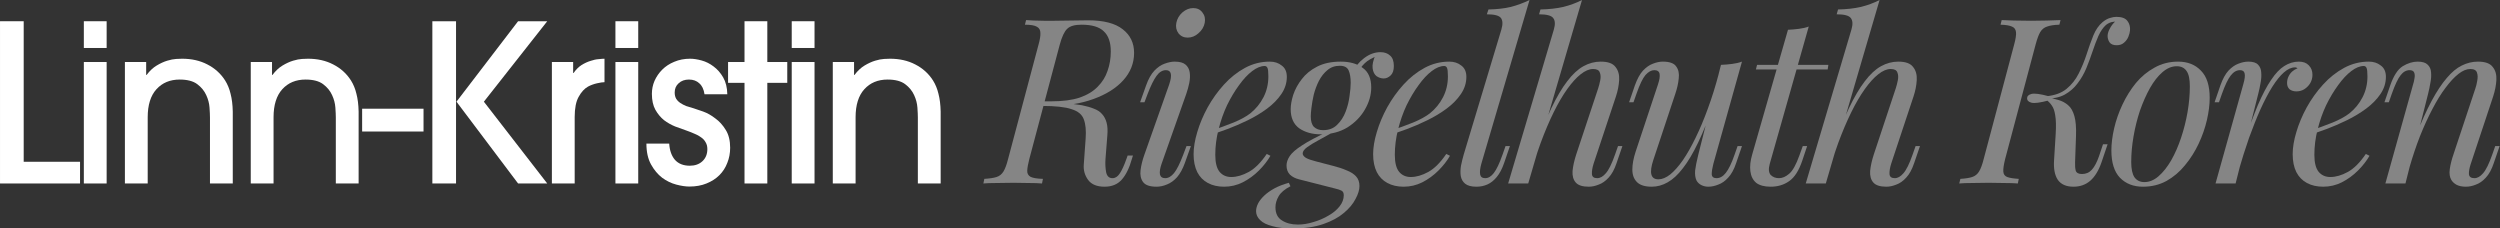
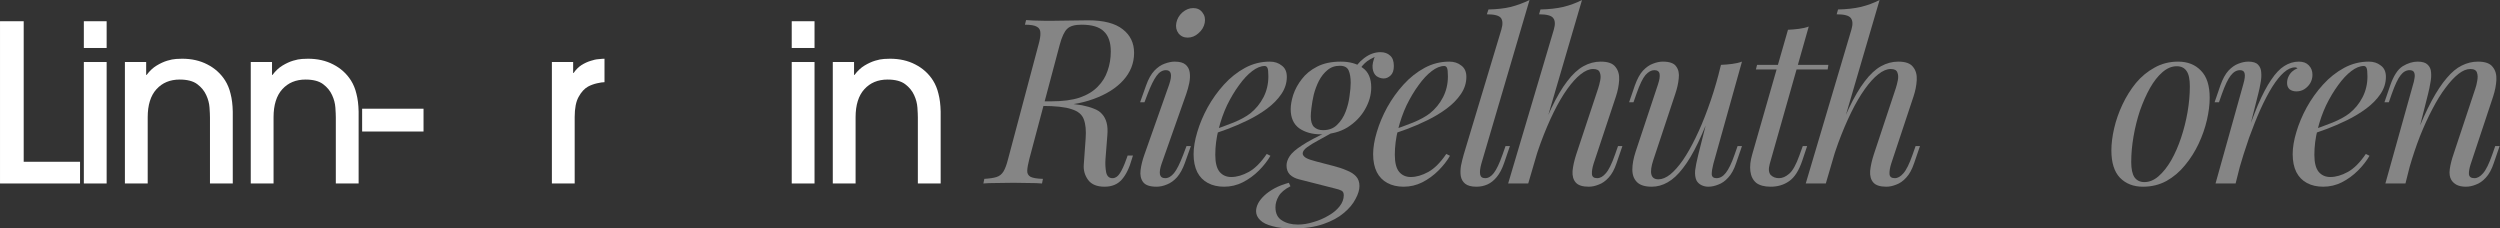
<svg xmlns="http://www.w3.org/2000/svg" width="4333" height="396" viewBox="0 0 4333 396" fill="none">
  <rect x="0" y="0" width="4333" height="396" fill="#333333" stroke="none" />
  <g clip-path="url(#clip0_2102_413)">
    <path d="M0.023 318.001V36.801H41.063V280.381H138.723V318.001H0.023Z" fill="white" />
    <path d="M184.831 83.161H145.311V36.801H184.831V83.161ZM184.831 318.001H145.311V107.481H184.831V318.001Z" fill="white" />
    <path d="M363.918 318.001V203.621C363.918 199.567 363.665 193.867 363.158 186.521C362.651 179.174 360.751 171.954 357.458 164.861C354.165 157.514 348.971 151.181 341.878 145.861C334.785 140.541 324.651 137.881 311.478 137.881C294.758 137.881 281.331 143.454 271.198 154.601C261.065 165.747 255.998 181.961 255.998 203.241V318.001H216.478V107.481H253.338V129.901H254.098C259.418 122.807 265.245 117.361 271.578 113.561C277.911 109.761 283.991 106.974 289.818 105.201C295.645 103.427 300.838 102.414 305.398 102.161C310.211 101.907 313.631 101.781 315.658 101.781C332.125 101.781 346.691 105.074 359.358 111.661C372.278 118.247 382.538 127.494 390.138 139.401C394.445 146.241 397.611 153.967 399.638 162.581C401.918 171.194 403.185 181.454 403.438 193.361V318.001H363.918Z" fill="white" />
    <path d="M582.047 318.001V203.621C582.047 199.567 581.794 193.867 581.287 186.521C580.78 179.174 578.88 171.954 575.587 164.861C572.294 157.514 567.1 151.181 560.007 145.861C552.914 140.541 542.78 137.881 529.607 137.881C512.887 137.881 499.46 143.454 489.327 154.601C479.194 165.747 474.127 181.961 474.127 203.241V318.001H434.607V107.481H471.467V129.901H472.227C477.547 122.807 483.374 117.361 489.707 113.561C496.04 109.761 502.12 106.974 507.947 105.201C513.774 103.427 518.967 102.414 523.527 102.161C528.34 101.907 531.76 101.781 533.787 101.781C550.254 101.781 564.82 105.074 577.487 111.661C590.407 118.247 600.667 127.494 608.267 139.401C612.574 146.241 615.74 153.967 617.767 162.581C620.047 171.194 621.314 181.454 621.567 193.361V318.001H582.047Z" fill="white" />
    <path d="M627.656 227.941V188.421H734.056V227.941H627.656Z" fill="white" />
-     <path d="M897.94 318.001L791.16 176.261H790.4V318.001H749.36V36.801H790.4V176.261H791.16L897.94 36.801H948.48L838.66 176.261L948.48 318.001H897.94Z" fill="white" />
    <path d="M956.522 318.001V107.481H993.382V126.481H994.142C998.195 120.654 1002.76 116.094 1007.82 112.801C1013.14 109.507 1018.34 107.101 1023.4 105.581C1028.47 103.807 1033.16 102.794 1037.46 102.541C1041.77 102.034 1045.19 101.781 1047.72 101.781V142.441C1044.68 142.441 1040.38 143.074 1034.8 144.341C1029.23 145.607 1024.04 147.507 1019.22 150.041C1012.89 153.587 1007.44 159.541 1002.88 167.901C998.322 176.007 996.042 187.661 996.042 202.861V318.001H956.522Z" fill="white" />
-     <path d="M1106.18 83.161H1066.66V36.801H1106.18V83.161ZM1106.18 318.001H1066.66V107.481H1106.18V318.001Z" fill="white" />
-     <path d="M1221.05 163.341C1219.78 154.727 1216.74 148.394 1211.93 144.341C1207.37 140.034 1201.42 137.881 1194.07 137.881C1186.72 137.881 1180.77 140.034 1176.21 144.341C1171.65 148.394 1169.37 153.714 1169.37 160.301C1169.37 164.607 1170.26 168.281 1172.03 171.321C1173.8 174.107 1176.21 176.514 1179.25 178.541C1182.29 180.567 1185.71 182.341 1189.51 183.861C1193.56 185.127 1197.74 186.394 1202.05 187.661C1206.1 188.927 1211.68 190.827 1218.77 193.361C1225.86 195.894 1232.83 199.821 1239.67 205.141C1246.76 210.207 1252.84 216.921 1257.91 225.281C1262.98 233.387 1265.51 243.647 1265.51 256.061C1265.51 265.434 1263.86 274.174 1260.57 282.281C1257.53 290.387 1252.97 297.481 1246.89 303.561C1240.81 309.641 1233.34 314.454 1224.47 318.001C1215.86 321.547 1205.98 323.321 1194.83 323.321C1188.24 323.321 1180.64 322.181 1172.03 319.901C1163.42 317.621 1155.31 313.694 1147.71 308.121C1140.11 302.294 1133.65 294.567 1128.33 284.941C1123.01 275.314 1120.35 263.281 1120.35 248.841H1159.87C1160.63 260.747 1163.92 270.121 1169.75 276.961C1175.83 283.801 1184.44 287.221 1195.59 287.221C1204.46 287.221 1211.68 284.687 1217.25 279.621C1223.08 274.301 1225.99 267.207 1225.99 258.341C1225.99 253.781 1224.98 249.854 1222.95 246.561C1221.18 243.267 1218.64 240.481 1215.35 238.201C1212.06 235.667 1208.13 233.514 1203.57 231.741C1199.01 229.714 1194.2 227.814 1189.13 226.041C1183.3 224.014 1176.97 221.734 1170.13 219.201C1163.29 216.414 1156.83 212.741 1150.75 208.181C1144.92 203.367 1139.98 197.414 1135.93 190.321C1131.88 182.974 1129.85 173.727 1129.85 162.581C1129.85 154.727 1131.37 147.254 1134.41 140.161C1137.7 132.814 1142.14 126.354 1147.71 120.781C1153.54 114.954 1160.5 110.394 1168.61 107.101C1176.97 103.554 1186.09 101.781 1195.97 101.781C1202.05 101.781 1208.76 102.794 1216.11 104.821C1223.46 106.847 1230.3 110.267 1236.63 115.081C1243.22 119.894 1248.79 126.227 1253.35 134.081C1257.91 141.934 1260.32 151.687 1260.57 163.341H1221.05Z" fill="white" />
-     <path d="M1329.91 318.001H1290.39V143.581H1261.89V107.481H1290.39V36.801H1329.91V107.481H1364.49V143.581H1329.91V318.001Z" fill="white" />
    <path d="M1411.74 83.161H1372.22V36.801H1411.74V83.161ZM1411.74 318.001H1372.22V107.481H1411.74V318.001Z" fill="white" />
    <path d="M1590.83 318.001V203.621C1590.83 199.567 1590.57 193.867 1590.07 186.521C1589.56 179.174 1587.66 171.954 1584.37 164.861C1581.07 157.514 1575.88 151.181 1568.79 145.861C1561.69 140.541 1551.56 137.881 1538.39 137.881C1521.67 137.881 1508.24 143.454 1498.11 154.601C1487.97 165.747 1482.91 181.961 1482.91 203.241V318.001H1443.39V107.481H1480.25V129.901H1481.01C1486.33 122.807 1492.15 117.361 1498.49 113.561C1504.82 109.761 1510.9 106.974 1516.73 105.201C1522.55 103.427 1527.75 102.414 1532.31 102.161C1537.12 101.907 1540.54 101.781 1542.57 101.781C1559.03 101.781 1573.6 105.074 1586.27 111.661C1599.19 118.247 1609.45 127.494 1617.05 139.401C1621.35 146.241 1624.52 153.967 1626.55 162.581C1628.83 171.194 1630.09 181.454 1630.35 193.361V318.001H1590.83Z" fill="white" />
    <path d="M1806.81 176.8C1821.47 177.333 1832.94 178 1841.21 178.8C1849.47 179.333 1856.01 179.867 1860.81 180.4C1865.87 180.933 1870.67 181.6 1875.21 182.4C1883.21 184 1890.14 186 1896.01 188.4C1901.87 190.533 1906.54 193.6 1910.01 197.6C1913.74 201.6 1916.41 206.667 1918.01 212.8C1919.61 218.667 1920.01 226.133 1919.21 235.2L1916.01 276C1915.47 284 1915.87 291.6 1917.21 298.8C1918.81 305.733 1922.67 309.067 1928.81 308.8C1933.61 308.533 1937.74 305.6 1941.21 300C1944.94 294.133 1948.67 285.867 1952.41 275.2L1954.41 269.6H1963.61L1962.01 274.8C1957.47 291.067 1951.47 303.333 1944.01 311.6C1936.81 319.6 1926.94 323.6 1914.41 323.6C1901.34 323.6 1891.87 319.733 1886.01 312C1880.14 304 1877.61 295.067 1878.41 285.2L1881.61 240.4C1882.67 226.267 1881.61 215.067 1878.41 206.8C1875.47 198.533 1868.41 192.667 1857.21 189.2C1846.27 185.467 1829.21 183.6 1806.01 183.6L1806.81 176.8ZM1802.81 183.6L1804.81 175.6H1822.81C1842.01 175.6 1858.14 173.467 1871.21 169.2C1884.27 164.667 1894.67 158.4 1902.41 150.4C1910.41 142.4 1916.14 133.2 1919.61 122.8C1923.34 112.4 1925.21 101.2 1925.21 89.2C1925.21 73.467 1921.21 61.867 1913.21 54.4C1905.47 46.667 1892.54 42.8 1874.41 42.8C1862.67 42.8 1854.41 45.2 1849.61 50C1844.81 54.533 1840.54 63.6 1836.81 77.2L1784.01 275.6C1781.87 283.867 1780.67 290.533 1780.41 295.6C1780.14 300.4 1782.01 304 1786.01 306.4C1790.27 308.533 1797.47 309.733 1807.61 310L1806.01 318C1799.87 317.467 1792.41 317.2 1783.61 317.2C1774.81 316.933 1765.74 316.8 1756.41 316.8C1746.01 316.8 1736.14 316.933 1726.81 317.2C1717.47 317.2 1710.01 317.467 1704.41 318L1706.01 310C1715.07 309.467 1722.14 308.4 1727.21 306.8C1732.27 305.2 1736.27 302 1739.21 297.2C1742.14 292.4 1744.81 285.2 1747.21 275.6L1800.01 77.2C1802.41 68.667 1803.47 62 1803.21 57.2C1803.21 52.133 1801.21 48.533 1797.21 46.4C1793.21 44 1786.27 42.8 1776.41 42.8L1778.41 34.8C1782.14 35.067 1786.67 35.333 1792.01 35.6C1797.34 35.6 1803.07 35.733 1809.21 36C1815.61 36 1821.74 36 1827.61 36C1837.21 36 1846.81 35.867 1856.41 35.6C1866.27 35.333 1876.14 35.2 1886.01 35.2C1912.94 35.2 1932.94 40.4 1946.01 50.8C1959.07 60.933 1965.61 74.533 1965.61 91.6C1965.61 109.467 1959.34 125.333 1946.81 139.2C1934.54 152.8 1917.34 163.6 1895.21 171.6C1873.34 179.6 1847.87 183.6 1818.81 183.6H1802.81Z" fill="white" fill-opacity="0.4" />
    <path d="M2038.83 39.6C2040.16 32.667 2043.63 26.667 2049.23 21.6C2055.1 16.533 2061.36 14 2068.03 14C2074.96 14 2080.3 16.533 2084.03 21.6C2088.03 26.667 2089.36 32.667 2088.03 39.6C2086.7 46.533 2083.1 52.533 2077.23 57.6C2071.63 62.667 2065.36 65.2 2058.43 65.2C2051.76 65.2 2046.43 62.667 2042.43 57.6C2038.7 52.533 2037.5 46.533 2038.83 39.6ZM2026.43 146.4C2032.03 129.867 2030.16 121.6 2020.83 121.6C2014.7 121.6 2009.23 124.933 2004.43 131.6C1999.63 138.267 1994.56 148.533 1989.23 162.4L1983.63 177.2H1976.03L1986.43 148C1990.43 136.8 1995.23 128.267 2000.83 122.4C2006.43 116.533 2012.3 112.533 2018.43 110.4C2024.83 108 2030.7 106.8 2036.03 106.8C2044.56 106.8 2050.83 108.533 2054.83 112C2058.83 115.467 2061.23 120 2062.03 125.6C2062.83 131.2 2062.56 137.333 2061.23 144C2059.9 150.4 2058.16 156.667 2056.03 162.8L2013.23 284C2010.56 291.733 2009.63 297.867 2010.43 302.4C2011.5 306.667 2014.56 308.8 2019.63 308.8C2024.96 308.8 2030.03 305.867 2034.83 300C2039.63 294.133 2044.96 283.467 2050.83 268L2056.43 253.2H2064.03L2053.63 282.4C2049.9 292.8 2045.36 301.067 2040.03 307.2C2034.7 313.067 2028.96 317.2 2022.83 319.6C2016.7 322.267 2010.56 323.6 2004.43 323.6C1992.96 323.6 1985.23 320.933 1981.23 315.6C1977.23 310.267 1975.76 303.333 1976.83 294.8C1977.9 286.267 1980.16 277.2 1983.63 267.6L2026.43 146.4Z" fill="white" fill-opacity="0.4" />
    <path d="M2097.53 227.2C2112.47 222.133 2125.93 217.2 2137.93 212.4C2150.2 207.333 2159.93 202 2167.13 196.4C2176.73 188.667 2184.33 179.333 2189.93 168.4C2195.53 157.467 2198.33 145.467 2198.33 132.4C2198.33 124.667 2197.8 119.733 2196.73 117.6C2195.67 115.467 2194.07 114.4 2191.93 114.4C2185.27 114.4 2178.07 117.333 2170.33 123.2C2162.6 129.067 2155 137.2 2147.53 147.6C2140.07 157.733 2133.13 169.333 2126.73 182.4C2120.6 195.467 2115.67 209.467 2111.93 224.4C2108.2 239.067 2106.33 253.733 2106.33 268.4C2106.33 282 2108.87 291.867 2113.93 298C2119 303.867 2125.67 306.8 2133.93 306.8C2143.53 306.8 2153.67 303.867 2164.33 298C2175 292.133 2185.4 281.733 2195.53 266.8L2201.93 270C2196.87 278.8 2190.2 287.333 2181.93 295.6C2173.67 303.867 2164.33 310.667 2153.93 316C2143.8 321.067 2133 323.6 2121.53 323.6C2110.87 323.6 2101.53 321.467 2093.53 317.2C2085.53 312.933 2079.4 306.667 2075.13 298.4C2070.87 289.867 2068.73 279.467 2068.73 267.2C2068.73 255.733 2070.87 242.933 2075.13 228.8C2079.4 214.4 2085.4 200.133 2093.13 186C2101.13 171.6 2110.6 158.4 2121.53 146.4C2132.47 134.4 2144.6 124.8 2157.93 117.6C2171.27 110.4 2185.53 106.8 2200.73 106.8C2209 106.8 2215.93 109.067 2221.53 113.6C2227.4 117.867 2230.33 124.4 2230.33 133.2C2230.33 143.867 2227.13 153.867 2220.73 163.2C2214.6 172.267 2206.33 180.667 2195.93 188.4C2185.8 195.867 2174.73 202.533 2162.73 208.4C2150.73 214.267 2139 219.333 2127.53 223.6C2116.07 227.867 2105.93 231.333 2097.13 234L2097.53 227.2Z" fill="white" fill-opacity="0.4" />
    <path d="M2301.82 228L2311.82 228.4C2302.22 233.733 2293.29 238.667 2285.02 243.2C2277.02 247.467 2270.49 251.467 2265.42 255.2C2260.35 258.933 2257.82 262.533 2257.82 266C2257.82 268.667 2259.69 271.2 2263.42 273.6C2267.15 275.733 2273.29 277.867 2281.82 280L2311.02 287.6C2319.55 289.733 2327.15 292.267 2333.82 295.2C2340.75 297.867 2346.22 301.333 2350.22 305.6C2354.22 309.867 2356.22 315.467 2356.22 322.4C2356.22 329.067 2353.95 336.533 2349.42 344.8C2345.15 353.333 2338.35 361.467 2329.02 369.2C2319.95 376.933 2308.09 383.333 2293.42 388.4C2278.75 393.467 2261.02 396 2240.22 396C2226.35 396 2214.75 394.667 2205.42 392C2195.82 389.6 2188.75 386.133 2184.22 381.6C2179.42 377.067 2177.02 371.867 2177.02 366C2177.02 361.733 2178.22 357.2 2180.62 352.4C2183.02 347.867 2186.62 343.333 2191.42 338.8C2195.95 334.533 2201.82 330.4 2209.02 326.4C2215.95 322.667 2224.22 319.467 2233.82 316.8L2236.62 322.8C2226.75 327.867 2219.95 333.6 2216.22 340C2212.49 346.4 2210.62 352.8 2210.62 359.2C2210.62 369.867 2214.35 377.467 2221.82 382C2229.29 386.8 2238.49 389.2 2249.42 389.2C2258.22 389.2 2267.29 387.733 2276.62 384.8C2285.95 382.133 2294.62 378.4 2302.62 373.6C2310.62 369.067 2317.02 363.733 2321.82 357.6C2326.62 351.467 2329.02 345.067 2329.02 338.4C2329.02 334.4 2327.69 331.733 2325.02 330.4C2322.62 329.067 2318.49 327.733 2312.62 326.4L2251.42 310.8C2245.02 309.2 2239.82 306.533 2235.82 302.8C2231.82 298.8 2229.82 293.467 2229.82 286.8C2229.82 281.467 2231.69 276 2235.42 270.4C2239.15 264.8 2246.22 258.667 2256.62 252C2267.02 245.067 2282.09 237.067 2301.82 228ZM2322.22 114C2313.69 114 2306.49 116.533 2300.62 121.6C2294.75 126.4 2289.82 132.667 2285.82 140.4C2282.09 147.867 2279.15 155.733 2277.02 164C2275.15 172.267 2273.82 179.867 2273.02 186.8C2272.22 193.467 2271.82 198.4 2271.82 201.6C2271.82 210.133 2273.69 216.267 2277.42 220C2281.42 223.733 2286.62 225.6 2293.02 225.6C2303.15 225.6 2311.29 222.533 2317.42 216.4C2323.82 210.267 2328.75 202.667 2332.22 193.6C2335.69 184.533 2337.95 175.467 2339.02 166.4C2340.35 157.333 2341.02 149.733 2341.02 143.6C2341.02 134.533 2339.82 127.333 2337.42 122C2335.02 116.667 2329.95 114 2322.22 114ZM2323.82 106.8C2339.55 106.8 2352.22 110.4 2361.82 117.6C2371.69 124.533 2376.62 135.867 2376.62 151.6C2376.62 164.4 2373.02 177.067 2365.82 189.6C2358.62 202.133 2348.49 212.533 2335.42 220.8C2322.35 228.8 2306.89 232.8 2289.02 232.8C2274.35 232.8 2261.95 229.333 2251.82 222.4C2241.95 215.2 2237.02 204.133 2237.02 189.2C2237.02 182 2238.49 173.733 2241.42 164.4C2244.62 154.8 2249.55 145.733 2256.22 137.2C2262.89 128.4 2271.69 121.2 2282.62 115.6C2293.82 109.733 2307.55 106.8 2323.82 106.8ZM2352.22 127.6L2345.02 124.8C2348.75 115.733 2355.15 107.733 2364.22 100.8C2373.29 93.867 2382.75 90.4 2392.62 90.4C2399.55 90.4 2405.15 92.4 2409.42 96.4C2413.69 100.133 2415.82 106.133 2415.82 114.4C2415.82 121.867 2413.95 127.333 2410.22 130.8C2406.49 134.267 2402.49 136 2398.22 136C2393.95 136 2389.82 134.667 2385.82 132C2382.09 129.067 2379.82 124.533 2379.02 118.4C2378.22 112.267 2379.95 104.4 2384.22 94.8L2389.42 96C2378.22 100.267 2370.22 104.8 2365.42 109.6C2360.62 114.133 2356.22 120.133 2352.22 127.6Z" fill="white" fill-opacity="0.4" />
    <path d="M2408.71 227.2C2423.64 222.133 2437.11 217.2 2449.11 212.4C2461.37 207.333 2471.11 202 2478.31 196.4C2487.91 188.667 2495.51 179.333 2501.11 168.4C2506.71 157.467 2509.51 145.467 2509.51 132.4C2509.51 124.667 2508.97 119.733 2507.91 117.6C2506.84 115.467 2505.24 114.4 2503.11 114.4C2496.44 114.4 2489.24 117.333 2481.51 123.2C2473.77 129.067 2466.17 137.2 2458.71 147.6C2451.24 157.733 2444.31 169.333 2437.91 182.4C2431.77 195.467 2426.84 209.467 2423.11 224.4C2419.37 239.067 2417.51 253.733 2417.51 268.4C2417.51 282 2420.04 291.867 2425.11 298C2430.17 303.867 2436.84 306.8 2445.11 306.8C2454.71 306.8 2464.84 303.867 2475.51 298C2486.17 292.133 2496.57 281.733 2506.71 266.8L2513.11 270C2508.04 278.8 2501.37 287.333 2493.11 295.6C2484.84 303.867 2475.51 310.667 2465.11 316C2454.97 321.067 2444.17 323.6 2432.71 323.6C2422.04 323.6 2412.71 321.467 2404.71 317.2C2396.71 312.933 2390.57 306.667 2386.31 298.4C2382.04 289.867 2379.91 279.467 2379.91 267.2C2379.91 255.733 2382.04 242.933 2386.31 228.8C2390.57 214.4 2396.57 200.133 2404.31 186C2412.31 171.6 2421.77 158.4 2432.71 146.4C2443.64 134.4 2455.77 124.8 2469.11 117.6C2482.44 110.4 2496.71 106.8 2511.91 106.8C2520.17 106.8 2527.11 109.067 2532.71 113.6C2538.57 117.867 2541.51 124.4 2541.51 133.2C2541.51 143.867 2538.31 153.867 2531.91 163.2C2525.77 172.267 2517.51 180.667 2507.11 188.4C2496.97 195.867 2485.91 202.533 2473.91 208.4C2461.91 214.267 2450.17 219.333 2438.71 223.6C2427.24 227.867 2417.11 231.333 2408.31 234L2408.71 227.2Z" fill="white" fill-opacity="0.4" />
    <path d="M2567.39 284C2565.26 291.733 2564.59 297.867 2565.39 302.4C2566.19 306.667 2569.12 308.8 2574.19 308.8C2579.52 308.8 2584.46 305.867 2588.99 300C2593.79 293.867 2598.86 283.2 2604.19 268L2609.39 253.2H2616.99L2606.99 282.4C2603.52 292.533 2599.26 300.667 2594.19 306.8C2589.39 312.667 2584.06 316.933 2578.19 319.6C2572.32 322.267 2565.92 323.6 2558.99 323.6C2550.19 323.6 2543.66 321.867 2539.39 318.4C2535.39 315.2 2532.86 310.8 2531.79 305.2C2530.99 299.6 2531.12 293.6 2532.19 287.2C2533.52 280.533 2535.12 274 2536.99 267.6L2602.19 51.2C2604.86 42.133 2604.59 35.467 2601.39 31.2C2598.19 26.933 2590.06 24.8 2576.99 24.8L2579.79 16.4C2594.46 16.133 2607.39 14.667 2618.59 12C2629.79 9.067 2640.59 5.067 2650.99 0L2567.39 284Z" fill="white" fill-opacity="0.4" />
    <path d="M2648.73 318H2613.93L2693.13 51.2C2695.79 42.133 2695.39 35.467 2691.93 31.2C2688.73 26.933 2680.59 24.8 2667.53 24.8L2669.93 16.4C2684.59 16.133 2697.79 14.667 2709.53 12C2721.26 9.067 2732.06 5.067 2741.93 0L2648.73 318ZM2659.93 258.8C2670.06 230.8 2679.66 207.067 2688.73 187.6C2698.06 168.133 2707.26 152.533 2716.33 140.8C2725.39 128.8 2734.73 120.133 2744.33 114.8C2753.93 109.467 2763.93 106.8 2774.33 106.8C2786.86 106.8 2795.39 109.867 2799.93 116C2804.73 121.867 2806.86 129.467 2806.33 138.8C2805.79 148.133 2803.93 157.6 2800.73 167.2L2761.93 284C2759.79 290.933 2758.86 296.8 2759.13 301.6C2759.39 306.4 2762.46 308.8 2768.33 308.8C2773.39 308.8 2778.33 306 2783.13 300.4C2788.19 294.8 2793.53 284 2799.13 268L2804.33 253.2H2811.93L2801.93 282.4C2798.19 293.6 2793.53 302.133 2787.93 308C2782.59 313.867 2776.86 317.867 2770.73 320C2764.86 322.4 2759.13 323.6 2753.53 323.6C2742.86 323.6 2735.39 321.2 2731.13 316.4C2726.86 311.6 2724.99 304.933 2725.53 296.4C2726.33 287.867 2728.46 278.267 2731.93 267.6L2769.93 153.2C2771.26 149.2 2772.46 144.533 2773.53 139.2C2774.59 133.867 2774.33 129.333 2772.73 125.6C2771.39 121.6 2767.53 119.6 2761.13 119.6C2754.46 119.6 2747.26 122.667 2739.53 128.8C2732.06 134.667 2724.33 143.2 2716.33 154.4C2708.33 165.6 2700.46 179.067 2692.73 194.8C2684.99 210.533 2677.53 228.133 2670.33 247.6C2663.39 266.8 2656.86 287.6 2650.73 310L2659.93 258.8Z" fill="white" fill-opacity="0.4" />
    <path d="M2970.78 179.6C2961.18 206.267 2951.98 228.8 2943.18 247.2C2934.38 265.6 2925.58 280.4 2916.78 291.6C2908.25 302.8 2899.45 310.933 2890.38 316C2881.58 321.067 2872.38 323.6 2862.78 323.6C2851.05 323.6 2842.51 320.933 2837.18 315.6C2831.85 310.267 2829.18 303.067 2829.18 294C2829.18 284.933 2831.05 274.667 2834.78 263.2L2873.58 146.4C2876.25 138.4 2877.18 132.267 2876.38 128C2875.58 123.733 2872.51 121.6 2867.18 121.6C2862.11 121.6 2857.05 124.4 2851.98 130C2847.18 135.6 2841.98 146.4 2836.38 162.4L2831.18 177.2H2823.58L2833.58 148C2837.58 136.8 2842.25 128.267 2847.58 122.4C2853.18 116.533 2858.91 112.533 2864.78 110.4C2870.91 108 2876.65 106.8 2881.98 106.8C2893.71 106.8 2901.45 109.6 2905.18 115.2C2909.18 120.533 2910.65 127.467 2909.58 136C2908.78 144.533 2906.78 153.467 2903.58 162.8L2865.58 277.2C2858.11 299.6 2861.05 310.8 2874.38 310.8C2880.78 310.8 2887.58 308 2894.78 302.4C2901.98 296.533 2909.31 288.267 2916.78 277.6C2924.25 266.667 2931.58 253.733 2938.78 238.8C2946.25 223.6 2953.31 206.8 2959.98 188.4C2966.91 169.733 2973.18 149.733 2978.78 128.4L2970.78 179.6ZM2969.58 284C2967.71 291.2 2966.78 297.2 2966.78 302C2967.05 306.533 2969.85 308.8 2975.18 308.8C2981.05 308.8 2986.38 305.733 2991.18 299.6C2996.25 293.2 3001.31 282.667 3006.38 268L3011.58 253.2H3019.18L3009.18 282.4C3005.45 293.6 3000.78 302.133 2995.18 308C2989.85 313.867 2984.11 317.867 2977.98 320C2972.11 322.4 2966.38 323.6 2960.78 323.6C2956.51 323.6 2952.51 322.667 2948.78 320.8C2945.05 318.933 2942.25 316.267 2940.38 312.8C2938.25 308.267 2937.45 302.533 2937.98 295.6C2938.78 288.667 2940.65 279.333 2943.58 267.6L2982.78 112.4C2989.45 112.133 2995.85 111.6 3001.98 110.8C3008.38 110 3014.11 108.667 3019.18 106.8L2969.58 284Z" fill="white" fill-opacity="0.4" />
    <path d="M3168.93 112.4L3167.73 120.4H3043.33L3045.33 112.4H3168.93ZM3067.33 284C3064.93 292.8 3065.47 299.2 3068.93 303.2C3072.67 306.933 3077.47 308.8 3083.33 308.8C3089.2 308.8 3095.07 306.267 3100.93 301.2C3107.07 296.133 3113.07 285.333 3118.93 268.8L3124.53 253.2H3132.13L3123.73 278.4C3117.87 295.733 3110.27 307.6 3100.93 314C3091.87 320.4 3081.2 323.6 3068.93 323.6C3058 323.6 3049.6 321.333 3043.73 316.8C3038.13 312 3034.8 305.333 3033.73 296.8C3032.67 288.267 3033.73 278.533 3036.93 267.6L3098.93 51.6C3105.33 51.333 3111.6 50.8 3117.73 50C3124.13 49.2 3129.87 47.867 3134.93 46L3067.33 284Z" fill="white" fill-opacity="0.4" />
    <path d="M3164.51 318H3129.71L3208.91 51.2C3211.58 42.133 3211.18 35.467 3207.71 31.2C3204.51 26.933 3196.38 24.8 3183.31 24.8L3185.71 16.4C3200.38 16.133 3213.58 14.667 3225.31 12C3237.04 9.067 3247.84 5.067 3257.71 0L3164.51 318ZM3175.71 258.8C3185.84 230.8 3195.44 207.067 3204.51 187.6C3213.84 168.133 3223.04 152.533 3232.11 140.8C3241.18 128.8 3250.51 120.133 3260.11 114.8C3269.71 109.467 3279.71 106.8 3290.11 106.8C3302.64 106.8 3311.18 109.867 3315.71 116C3320.51 121.867 3322.64 129.467 3322.11 138.8C3321.58 148.133 3319.71 157.6 3316.51 167.2L3277.71 284C3275.58 290.933 3274.64 296.8 3274.91 301.6C3275.18 306.4 3278.24 308.8 3284.11 308.8C3289.18 308.8 3294.11 306 3298.91 300.4C3303.98 294.8 3309.31 284 3314.91 268L3320.11 253.2H3327.71L3317.71 282.4C3313.98 293.6 3309.31 302.133 3303.71 308C3298.38 313.867 3292.64 317.867 3286.51 320C3280.64 322.4 3274.91 323.6 3269.31 323.6C3258.64 323.6 3251.18 321.2 3246.91 316.4C3242.64 311.6 3240.78 304.933 3241.31 296.4C3242.11 287.867 3244.24 278.267 3247.71 267.6L3285.71 153.2C3287.04 149.2 3288.24 144.533 3289.31 139.2C3290.38 133.867 3290.11 129.333 3288.51 125.6C3287.18 121.6 3283.31 119.6 3276.91 119.6C3270.24 119.6 3263.04 122.667 3255.31 128.8C3247.84 134.667 3240.11 143.2 3232.11 154.4C3224.11 165.6 3216.24 179.067 3208.51 194.8C3200.78 210.533 3193.31 228.133 3186.11 247.6C3179.18 266.8 3172.64 287.6 3166.51 310L3175.71 258.8Z" fill="white" fill-opacity="0.4" />
-     <path d="M3475.33 275.6C3472.93 285.2 3471.87 292.4 3472.13 297.2C3472.4 302 3474.67 305.2 3478.93 306.8C3483.2 308.4 3489.87 309.467 3498.93 310L3497.33 318C3491.2 317.467 3483.47 317.2 3474.13 317.2C3465.07 316.933 3455.87 316.8 3446.53 316.8C3436.13 316.8 3426.53 316.933 3417.73 317.2C3408.93 317.2 3401.6 317.467 3395.73 318L3397.73 310C3406.53 309.467 3413.33 308.4 3418.13 306.8C3423.2 305.2 3427.2 302 3430.13 297.2C3433.07 292.4 3435.73 285.2 3438.13 275.6L3490.93 77.2C3493.6 67.333 3494.67 60.133 3494.13 55.6C3493.6 50.8 3491.2 47.6 3486.93 46C3482.93 44.133 3476.4 43.067 3467.33 42.8L3469.33 34.8C3474.67 35.067 3481.87 35.333 3490.93 35.6C3500 35.867 3509.73 36 3520.13 36C3529.47 36 3538.67 35.867 3547.73 35.6C3557.07 35.333 3564.93 35.067 3571.33 34.8L3569.33 42.8C3560.27 43.067 3553.2 44.133 3548.13 46C3543.07 47.6 3539.07 50.8 3536.13 55.6C3533.47 60.133 3530.8 67.333 3528.13 77.2L3475.33 275.6ZM3608.53 301.6C3615.47 301.6 3621.2 299.067 3625.73 294C3630.27 288.933 3634.4 281.067 3638.13 270.4L3644.93 250H3652.93L3642.53 280.8C3637.47 295.467 3630.93 306.267 3622.93 313.2C3614.93 320.133 3605.2 323.6 3593.73 323.6C3581.2 323.6 3572.13 319.6 3566.53 311.6C3561.2 303.6 3559.07 292.133 3560.13 277.2L3562.93 232C3563.73 218.133 3563.47 207.467 3562.13 200C3561.07 192.533 3559.07 186.8 3556.13 182.8C3553.47 178.8 3549.87 175.2 3545.33 172L3546.13 168C3553.87 169.6 3560.93 171.333 3567.33 173.2C3574 175.067 3579.73 178.133 3584.53 182.4C3589.33 186.4 3592.93 192.667 3595.33 201.2C3597.73 209.467 3598.67 221.067 3598.13 236L3596.53 281.2C3596.27 287.067 3596.67 292 3597.73 296C3599.07 299.733 3602.67 301.6 3608.53 301.6ZM3550.93 174C3536.27 178 3526.27 179.333 3520.93 178C3515.87 176.667 3513.33 174.133 3513.33 170.4C3513.33 166.667 3515.87 164.133 3520.93 162.8C3526.27 161.467 3536.27 162.8 3550.93 166.8V174ZM3650.13 43.2C3645.07 47.733 3640.67 54.133 3636.93 62.4C3633.47 70.4 3630.13 79.2 3626.93 88.8C3623.73 98.4 3620.13 108.133 3616.13 118C3612.13 127.6 3607.07 136.4 3600.93 144.4C3595.07 152.4 3587.6 158.933 3578.53 164C3569.73 168.8 3558.8 171.067 3545.73 170.8L3546.53 166.8C3561.2 165.467 3572.93 161.2 3581.73 154C3590.53 146.8 3597.6 137.867 3602.93 127.2C3608.27 116.533 3612.8 105.467 3616.53 94C3620.27 82.267 3624.13 71.467 3628.13 61.6C3632.13 51.733 3637.47 44 3644.13 38.4C3648.67 34.667 3652.93 32.267 3656.93 31.2C3660.93 29.867 3664.67 29.2 3668.13 29.2C3677.47 29.2 3683.87 31.6 3687.33 36.4C3690.8 40.933 3692.27 46.4 3691.73 52.8C3691.47 56 3690.53 59.6 3688.93 63.6C3687.33 67.6 3684.8 71.067 3681.33 74C3678.13 76.933 3673.87 78.4 3668.53 78.4C3662.67 78.4 3658.53 76.667 3656.13 73.2C3653.73 69.467 3652.67 65.467 3652.93 61.2C3653.2 57.467 3654.53 53.467 3656.93 49.2C3659.33 44.667 3662.27 40.8 3665.73 37.6C3665.47 37.6 3665.2 37.6 3664.93 37.6C3664.93 37.6 3664.8 37.6 3664.53 37.6C3661.07 37.867 3658.27 38.533 3656.13 39.6C3654.27 40.4 3652.27 41.6 3650.13 43.2Z" fill="white" fill-opacity="0.4" />
    <path d="M3772.64 114.8C3764.11 114.8 3755.84 118.267 3747.84 125.2C3740.11 131.867 3732.91 141.067 3726.24 152.8C3719.84 164.267 3714.11 177.2 3709.04 191.6C3704.24 206 3700.51 220.933 3697.84 236.4C3695.18 251.867 3693.84 266.667 3693.84 280.8C3693.84 292.8 3695.71 301.6 3699.44 307.2C3703.44 312.8 3709.18 315.6 3716.64 315.6C3725.18 315.6 3733.31 312.267 3741.04 305.6C3749.04 298.667 3756.38 289.467 3763.04 278C3769.71 266.267 3775.44 253.2 3780.24 238.8C3785.04 224.4 3788.78 209.6 3791.44 194.4C3794.11 178.933 3795.44 164 3795.44 149.6C3795.44 137.333 3793.58 128.533 3789.84 123.2C3786.11 117.6 3780.38 114.8 3772.64 114.8ZM3659.44 260.8C3659.44 249.067 3661.04 236.267 3664.24 222.4C3667.44 208.533 3672.24 194.8 3678.64 181.2C3685.04 167.6 3692.78 155.2 3701.84 144C3711.18 132.8 3721.98 123.867 3734.24 117.2C3746.51 110.267 3760.11 106.8 3775.04 106.8C3791.58 106.8 3804.78 112 3814.64 122.4C3824.78 132.533 3829.84 148.267 3829.84 169.6C3829.84 181.333 3828.24 194.133 3825.04 208C3821.84 221.867 3817.04 235.6 3810.64 249.2C3804.24 262.8 3796.38 275.2 3787.04 286.4C3777.98 297.6 3767.31 306.667 3755.04 313.6C3742.78 320.267 3729.18 323.6 3714.24 323.6C3697.71 323.6 3684.38 318.4 3674.24 308C3664.38 297.6 3659.44 281.867 3659.44 260.8Z" fill="white" fill-opacity="0.4" />
    <path d="M3874.76 318H3839.96L3887.96 146.4C3890.62 137.333 3891.42 130.933 3890.36 127.2C3889.56 123.467 3886.89 121.6 3882.36 121.6C3876.49 121.6 3871.16 124.667 3866.36 130.8C3861.56 136.933 3856.49 147.467 3851.16 162.4L3845.96 177.2H3838.36L3848.36 148C3852.36 136.8 3857.02 128.267 3862.36 122.4C3867.96 116.533 3873.69 112.533 3879.56 110.4C3885.69 108 3891.42 106.8 3896.76 106.8C3904.76 106.8 3910.36 108.533 3913.56 112C3917.02 115.467 3918.89 120 3919.16 125.6C3919.69 131.2 3919.29 137.333 3917.96 144C3916.89 150.4 3915.56 156.667 3913.96 162.8L3874.76 318ZM3977.56 116.8C3971.42 116.8 3965.02 119.733 3958.36 125.6C3951.96 131.2 3945.29 139.467 3938.36 150.4C3931.69 161.067 3924.89 174 3917.96 189.2C3911.29 204.133 3904.62 220.8 3897.96 239.2C3891.56 257.6 3885.29 277.467 3879.16 298.8L3889.16 247.6C3897.96 221.467 3906.09 199.467 3913.56 181.6C3921.29 163.733 3928.89 149.333 3936.36 138.4C3943.82 127.2 3951.42 119.2 3959.16 114.4C3967.16 109.333 3975.56 106.8 3984.36 106.8C3991.82 106.8 3997.56 108.933 4001.56 113.2C4005.82 117.467 4007.96 122.933 4007.96 129.6C4007.96 134.933 4006.62 139.867 4003.96 144.4C4001.29 148.667 3997.82 152.133 3993.56 154.8C3989.56 157.2 3985.02 158.4 3979.96 158.4C3975.42 158.4 3971.56 157.2 3968.36 154.8C3965.42 152.133 3963.96 148.533 3963.96 144C3963.96 139.733 3964.76 136 3966.36 132.8C3967.96 129.333 3970.09 126.4 3972.76 124C3975.42 121.6 3978.49 119.733 3981.96 118.4C3981.42 117.867 3980.76 117.467 3979.96 117.2C3979.42 116.933 3978.62 116.8 3977.56 116.8Z" fill="white" fill-opacity="0.4" />
    <path d="M4002.46 227.2C4017.39 222.133 4030.86 217.2 4042.86 212.4C4055.12 207.333 4064.86 202 4072.06 196.4C4081.66 188.667 4089.26 179.333 4094.86 168.4C4100.46 157.467 4103.26 145.467 4103.26 132.4C4103.26 124.667 4102.72 119.733 4101.66 117.6C4100.59 115.467 4098.99 114.4 4096.86 114.4C4090.19 114.4 4082.99 117.333 4075.26 123.2C4067.52 129.067 4059.92 137.2 4052.46 147.6C4044.99 157.733 4038.06 169.333 4031.66 182.4C4025.52 195.467 4020.59 209.467 4016.86 224.4C4013.12 239.067 4011.26 253.733 4011.26 268.4C4011.26 282 4013.79 291.867 4018.86 298C4023.92 303.867 4030.59 306.8 4038.86 306.8C4048.46 306.8 4058.59 303.867 4069.26 298C4079.92 292.133 4090.32 281.733 4100.46 266.8L4106.86 270C4101.79 278.8 4095.12 287.333 4086.86 295.6C4078.59 303.867 4069.26 310.667 4058.86 316C4048.72 321.067 4037.92 323.6 4026.46 323.6C4015.79 323.6 4006.46 321.467 3998.46 317.2C3990.46 312.933 3984.32 306.667 3980.06 298.4C3975.79 289.867 3973.66 279.467 3973.66 267.2C3973.66 255.733 3975.79 242.933 3980.06 228.8C3984.32 214.4 3990.32 200.133 3998.06 186C4006.06 171.6 4015.52 158.4 4026.46 146.4C4037.39 134.4 4049.52 124.8 4062.86 117.6C4076.19 110.4 4090.46 106.8 4105.66 106.8C4113.92 106.8 4120.86 109.067 4126.46 113.6C4132.32 117.867 4135.26 124.4 4135.26 133.2C4135.26 143.867 4132.06 153.867 4125.66 163.2C4119.52 172.267 4111.26 180.667 4100.86 188.4C4090.72 195.867 4079.66 202.533 4067.66 208.4C4055.66 214.267 4043.92 219.333 4032.46 223.6C4020.99 227.867 4010.86 231.333 4002.06 234L4002.46 227.2Z" fill="white" fill-opacity="0.4" />
    <path d="M4169.14 318H4134.34L4182.34 146.4C4183.41 143.2 4184.21 139.733 4184.74 136C4185.54 132 4185.41 128.667 4184.34 126C4183.27 123.067 4180.61 121.6 4176.34 121.6C4170.47 121.6 4165.27 124.533 4160.74 130.4C4156.21 136 4151.14 146.667 4145.54 162.4L4140.34 177.2H4132.74L4142.74 148C4148.61 131.2 4155.81 120.133 4164.34 114.8C4173.14 109.467 4181.81 106.8 4190.34 106.8C4198.34 106.8 4204.07 108.533 4207.54 112C4211.27 115.467 4213.27 120 4213.54 125.6C4214.07 130.933 4213.67 136.933 4212.34 143.6C4211.27 150 4209.94 156.4 4208.34 162.8L4169.14 318ZM4187.54 234.8C4196.87 210.8 4205.94 190.667 4214.74 174.4C4223.54 158.133 4232.21 145.067 4240.74 135.2C4249.27 125.067 4257.94 117.867 4266.74 113.6C4275.81 109.067 4285.14 106.8 4294.74 106.8C4307.27 106.8 4315.81 109.867 4320.34 116C4325.14 121.867 4327.27 129.467 4326.74 138.8C4326.21 147.867 4324.34 157.333 4321.14 167.2L4282.34 284C4279.94 291.2 4278.87 297.2 4279.14 302C4279.67 306.533 4282.87 308.8 4288.74 308.8C4293.81 308.8 4298.74 306 4303.54 300.4C4308.61 294.8 4313.94 284 4319.54 268L4324.74 253.2H4332.34L4322.34 282.4C4318.61 293.6 4313.94 302.133 4308.34 308C4303.01 313.867 4297.27 317.867 4291.14 320C4285.27 322.4 4279.54 323.6 4273.94 323.6C4267.54 323.6 4262.21 322.533 4257.94 320.4C4253.94 318.267 4250.87 315.467 4248.74 312C4245.81 307.2 4244.87 300.933 4245.94 293.2C4247.01 285.467 4249.14 276.933 4252.34 267.6L4290.34 153.2C4291.67 149.467 4292.74 145.067 4293.54 140C4294.61 134.667 4294.47 130 4293.14 126C4291.81 121.733 4287.94 119.6 4281.54 119.6C4275.14 119.6 4268.34 122.4 4261.14 128C4253.94 133.6 4246.47 141.6 4238.74 152C4231.01 162.133 4223.41 174.4 4215.94 188.8C4208.47 202.933 4201.27 218.667 4194.34 236C4187.67 253.067 4181.54 271.333 4175.94 290.8L4187.54 234.8Z" fill="white" fill-opacity="0.4" />
  </g>
  <defs>
    <clipPath id="clip0_2102_413">
      <rect width="4333" height="396" fill="white" />
    </clipPath>
  </defs>
</svg>